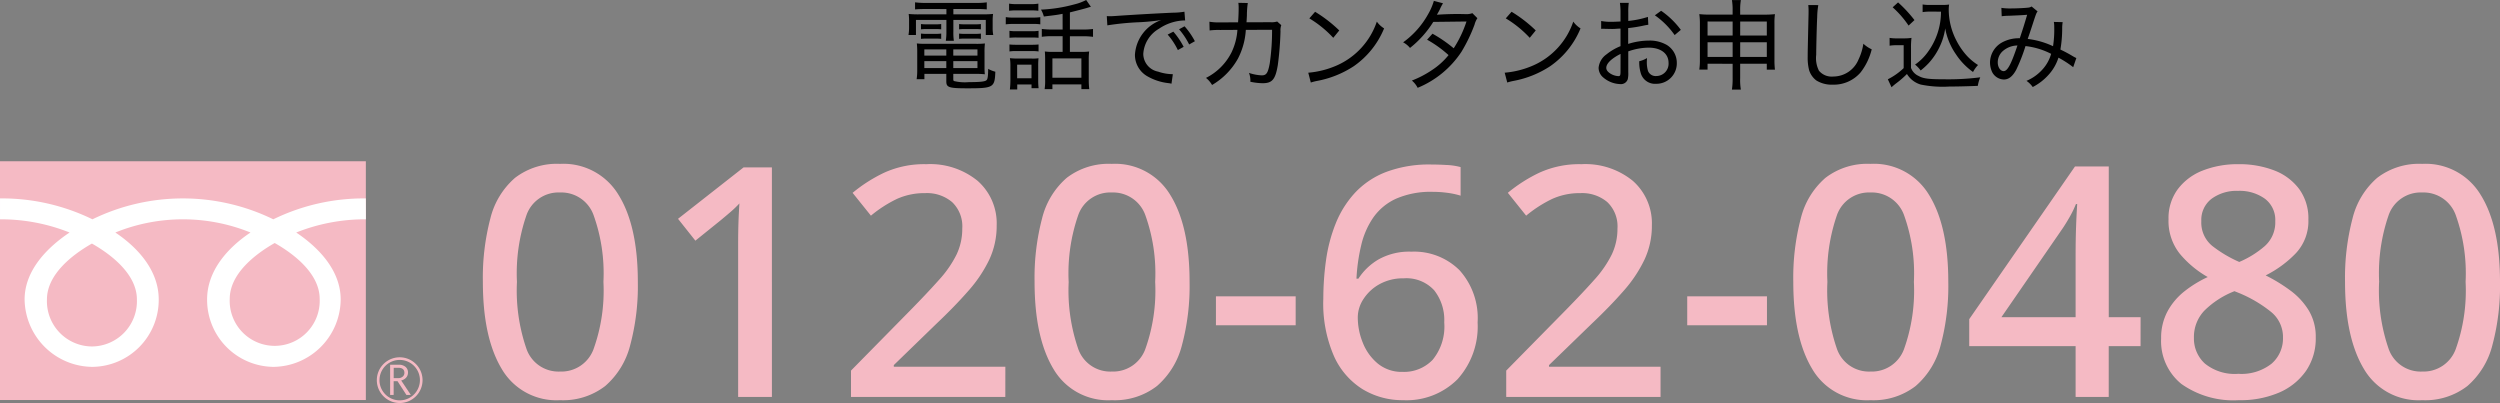
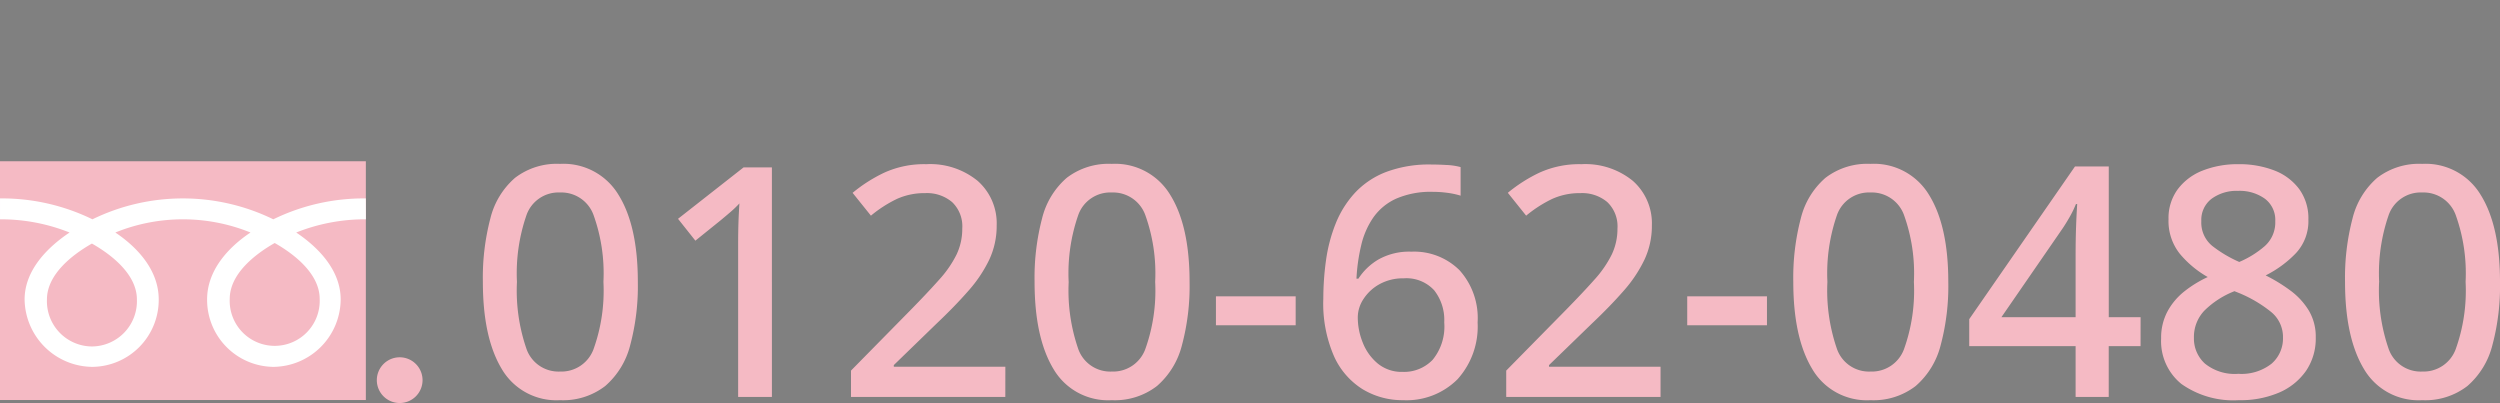
<svg xmlns="http://www.w3.org/2000/svg" width="279.932" height="45.127" viewBox="0 0 279.932 45.127">
  <rect x="0" y="0" width="279.932" height="45.127" fill="#808080" stroke="none" />
  <g id="グループ_11999" data-name="グループ 11999" transform="translate(-112 -721.979)">
    <path id="パス_21719" data-name="パス 21719" d="M-95.58-12.888a25.623,25.623,0,0,1-.864,7.128,8.921,8.921,0,0,1-2.79,4.536A7.708,7.708,0,0,1-104.292.36a7.083,7.083,0,0,1-6.534-3.51q-2.106-3.51-2.106-9.738a26.138,26.138,0,0,1,.846-7.128,8.772,8.772,0,0,1,2.754-4.518,7.694,7.694,0,0,1,5.04-1.566,7.194,7.194,0,0,1,6.552,3.474Q-95.58-19.152-95.58-12.888Zm-13.536,0a20.013,20.013,0,0,0,1.08,7.542,3.8,3.8,0,0,0,3.744,2.5,3.836,3.836,0,0,0,3.744-2.484,19.4,19.4,0,0,0,1.116-7.56,19.3,19.3,0,0,0-1.116-7.506,3.836,3.836,0,0,0-3.744-2.5,3.8,3.8,0,0,0-3.744,2.5A19.887,19.887,0,0,0-109.116-12.888ZM-80.568,0h-3.78V-17.064q0-1.368.036-2.466t.108-2.142a11.856,11.856,0,0,1-.972.936q-.5.432-1.152.972L-89.136-17.5l-1.944-2.448,7.344-5.76h3.168Zm26.136,0h-17.28V-2.952l6.624-6.732q1.944-1.98,3.24-3.438A12.378,12.378,0,0,0-59.9-15.93a6.691,6.691,0,0,0,.648-2.934,3.743,3.743,0,0,0-1.134-2.952A4.357,4.357,0,0,0-63.4-22.824a7.475,7.475,0,0,0-3.168.648A14.088,14.088,0,0,0-69.48-20.3l-2.052-2.556A16.873,16.873,0,0,1-68-25.11a10.77,10.77,0,0,1,4.716-.954,8.4,8.4,0,0,1,5.76,1.872,6.338,6.338,0,0,1,2.124,5,8.868,8.868,0,0,1-.828,3.816,15.066,15.066,0,0,1-2.34,3.492q-1.512,1.728-3.564,3.672l-4.788,4.644v.18h12.492ZM-33.8-12.888a25.623,25.623,0,0,1-.864,7.128,8.921,8.921,0,0,1-2.79,4.536A7.708,7.708,0,0,1-42.516.36,7.083,7.083,0,0,1-49.05-3.15q-2.106-3.51-2.106-9.738a26.138,26.138,0,0,1,.846-7.128,8.772,8.772,0,0,1,2.754-4.518,7.694,7.694,0,0,1,5.04-1.566,7.194,7.194,0,0,1,6.552,3.474Q-33.8-19.152-33.8-12.888Zm-13.536,0a20.013,20.013,0,0,0,1.08,7.542,3.8,3.8,0,0,0,3.744,2.5,3.837,3.837,0,0,0,3.744-2.484,19.4,19.4,0,0,0,1.116-7.56,19.3,19.3,0,0,0-1.116-7.506,3.836,3.836,0,0,0-3.744-2.5,3.8,3.8,0,0,0-3.744,2.5A19.887,19.887,0,0,0-47.34-12.888Zm16.488,4.86v-3.24h8.928v3.24Zm12.024-2.916a31.274,31.274,0,0,1,.306-4.392,17.5,17.5,0,0,1,1.08-4.086,11.2,11.2,0,0,1,2.142-3.42,9.347,9.347,0,0,1,3.474-2.34,13.673,13.673,0,0,1,5.094-.846q.756,0,1.71.054a7.106,7.106,0,0,1,1.566.234v3.2A8.843,8.843,0,0,0-4.95-22.86a12.111,12.111,0,0,0-1.6-.108,9.718,9.718,0,0,0-4.1.756,6.3,6.3,0,0,0-2.556,2.088,9.085,9.085,0,0,0-1.368,3.1,20.486,20.486,0,0,0-.54,3.78h.216a6.716,6.716,0,0,1,2.232-2.142,7.01,7.01,0,0,1,3.708-.882A7.206,7.206,0,0,1-3.582-14.2a7.994,7.994,0,0,1,2.034,5.85A8.809,8.809,0,0,1-3.8-1.98,8.068,8.068,0,0,1-9.9.36,8.594,8.594,0,0,1-14.418-.864,8.391,8.391,0,0,1-17.64-4.59,14.827,14.827,0,0,1-18.828-10.944Zm8.892,8.136a4.434,4.434,0,0,0,3.348-1.35,5.872,5.872,0,0,0,1.3-4.194,5.371,5.371,0,0,0-1.134-3.6,4.22,4.22,0,0,0-3.4-1.332,5.417,5.417,0,0,0-2.7.648,5.007,5.007,0,0,0-1.8,1.656,3.756,3.756,0,0,0-.648,2.052A7.569,7.569,0,0,0-14.4-6.066a5.779,5.779,0,0,0,1.692,2.34A4.219,4.219,0,0,0-9.936-2.808ZM18.936,0H1.656V-2.952L8.28-9.684q1.944-1.98,3.24-3.438a12.378,12.378,0,0,0,1.944-2.808,6.691,6.691,0,0,0,.648-2.934,3.743,3.743,0,0,0-1.134-2.952,4.357,4.357,0,0,0-3.006-1.008,7.475,7.475,0,0,0-3.168.648A14.087,14.087,0,0,0,3.888-20.3L1.836-22.86a16.872,16.872,0,0,1,3.528-2.25,10.77,10.77,0,0,1,4.716-.954,8.4,8.4,0,0,1,5.76,1.872,6.338,6.338,0,0,1,2.124,5,8.868,8.868,0,0,1-.828,3.816A15.066,15.066,0,0,1,14.8-11.88q-1.512,1.728-3.564,3.672L6.444-3.564v.18H18.936Zm2.988-8.028v-3.24h8.928v3.24Zm29.232-4.86a25.623,25.623,0,0,1-.864,7.128A8.921,8.921,0,0,1,47.5-1.224,7.708,7.708,0,0,1,42.444.36,7.083,7.083,0,0,1,35.91-3.15Q33.8-6.66,33.8-12.888a26.138,26.138,0,0,1,.846-7.128A8.772,8.772,0,0,1,37.4-24.534a7.694,7.694,0,0,1,5.04-1.566A7.194,7.194,0,0,1,49-22.626Q51.156-19.152,51.156-12.888Zm-13.536,0A20.013,20.013,0,0,0,38.7-5.346a3.8,3.8,0,0,0,3.744,2.5,3.837,3.837,0,0,0,3.744-2.484,19.4,19.4,0,0,0,1.116-7.56,19.3,19.3,0,0,0-1.116-7.506,3.836,3.836,0,0,0-3.744-2.5,3.8,3.8,0,0,0-3.744,2.5A19.887,19.887,0,0,0,37.62-12.888Zm35.064,7.2H69.12V0H65.412V-5.688H53.5V-8.712l11.844-17.1h3.78V-8.928h3.564Zm-7.272-3.24v-6.984q0-1.692.054-3.186t.126-2.5h-.144a11.869,11.869,0,0,1-.72,1.476q-.432.756-.828,1.332L57.1-8.928ZM83.628-26.064a10.839,10.839,0,0,1,4.032.7,6.254,6.254,0,0,1,2.79,2.088,5.559,5.559,0,0,1,1.026,3.4,5.262,5.262,0,0,1-1.4,3.78,12.353,12.353,0,0,1-3.384,2.484,18.425,18.425,0,0,1,2.79,1.71A7.858,7.858,0,0,1,91.53-9.666,5.69,5.69,0,0,1,92.3-6.66a6.4,6.4,0,0,1-1.08,3.726A7.061,7.061,0,0,1,88.218-.5,10.956,10.956,0,0,1,83.7.36a10.074,10.074,0,0,1-6.444-1.818,6.16,6.16,0,0,1-2.268-5.094,6.229,6.229,0,0,1,.72-3.042,7.311,7.311,0,0,1,1.908-2.25,12.918,12.918,0,0,1,2.592-1.584,11.356,11.356,0,0,1-3.132-2.61,5.886,5.886,0,0,1-1.26-3.87,5.434,5.434,0,0,1,1.044-3.366,6.376,6.376,0,0,1,2.808-2.088A10.63,10.63,0,0,1,83.628-26.064Zm-.036,2.988a4.718,4.718,0,0,0-2.952.882,2.966,2.966,0,0,0-1.152,2.5A3.364,3.364,0,0,0,80.73-16.9a14.008,14.008,0,0,0,3.006,1.782,10.781,10.781,0,0,0,2.844-1.764,3.55,3.55,0,0,0,1.188-2.808,2.966,2.966,0,0,0-1.152-2.5A4.841,4.841,0,0,0,83.592-23.076ZM78.66-6.624a3.791,3.791,0,0,0,1.224,2.88,5.3,5.3,0,0,0,3.744,1.152,5.448,5.448,0,0,0,3.726-1.134A3.741,3.741,0,0,0,88.632-6.66a3.613,3.613,0,0,0-1.4-2.916,14.572,14.572,0,0,0-3.492-2.052l-.54-.216A9.9,9.9,0,0,0,79.83-9.666,4.271,4.271,0,0,0,78.66-6.624Zm34.272-6.264a25.623,25.623,0,0,1-.864,7.128,8.921,8.921,0,0,1-2.79,4.536A7.708,7.708,0,0,1,104.22.36a7.083,7.083,0,0,1-6.534-3.51Q95.58-6.66,95.58-12.888a26.138,26.138,0,0,1,.846-7.128,8.772,8.772,0,0,1,2.754-4.518,7.694,7.694,0,0,1,5.04-1.566,7.194,7.194,0,0,1,6.552,3.474Q112.932-19.152,112.932-12.888Zm-13.536,0a20.013,20.013,0,0,0,1.08,7.542,3.8,3.8,0,0,0,3.744,2.5,3.836,3.836,0,0,0,3.744-2.484,19.4,19.4,0,0,0,1.116-7.56,19.3,19.3,0,0,0-1.116-7.506,3.836,3.836,0,0,0-3.744-2.5,3.8,3.8,0,0,0-3.744,2.5A19.887,19.887,0,0,0,99.4-12.888Z" transform="translate(279 766.428)" fill="#f5bac4" />
    <g id="グループ_11509" data-name="グループ 11509" transform="translate(112 740.035)">
      <g id="グループ_364" data-name="グループ 364" transform="translate(0 0)">
        <g id="グループ_360" data-name="グループ 360">
          <g id="グループ_359" data-name="グループ 359">
            <g id="グループ_358" data-name="グループ 358">
              <rect id="長方形_86" data-name="長方形 86" width="40.965" height="26.735" fill="#f5bac4" />
            </g>
          </g>
        </g>
        <g id="グループ_363" data-name="グループ 363" transform="translate(42.194 21.951)">
          <g id="グループ_362" data-name="グループ 362">
            <g id="グループ_361" data-name="グループ 361">
-               <path id="パス_268" data-name="パス 268" d="M183.352,144.25a2.56,2.56,0,1,0,2.559-2.559,2.562,2.562,0,0,0-2.559,2.559m.3,0a2.263,2.263,0,1,1,2.262,2.262A2.266,2.266,0,0,1,183.648,144.251Z" transform="translate(-183.352 -141.691)" fill="#f5bac4" />
+               <path id="パス_268" data-name="パス 268" d="M183.352,144.25a2.56,2.56,0,1,0,2.559-2.559,2.562,2.562,0,0,0-2.559,2.559m.3,0A2.266,2.266,0,0,1,183.648,144.251Z" transform="translate(-183.352 -141.691)" fill="#f5bac4" />
            </g>
          </g>
        </g>
-         <path id="パス_269" data-name="パス 269" d="M190.06,147.531h-.491l-.994-1.537h-.436v1.537h-.394v-3.382h.958a1.145,1.145,0,0,1,.761.233.8.8,0,0,1,.28.651.834.834,0,0,1-.2.551,1.048,1.048,0,0,1-.562.326l1.081,1.62m-1.921-1.879h.5a.746.746,0,0,0,.507-.169.545.545,0,0,0,.194-.426q0-.566-.691-.566h-.506Z" transform="translate(-144.061 -121.364)" fill="#f5bac4" />
      </g>
      <g id="グループ_371" data-name="グループ 371" transform="translate(0.001 4.161)">
        <g id="グループ_370" data-name="グループ 370">
          <g id="グループ_369" data-name="グループ 369">
            <g id="グループ_368" data-name="グループ 368">
              <g id="グループ_367" data-name="グループ 367">
                <g id="グループ_366" data-name="グループ 366">
                  <g id="グループ_365" data-name="グループ 365">
                    <path id="パス_270" data-name="パス 270" d="M69.269,105.826a5.072,5.072,0,0,1-5.037-5.261c0-2.75,2.724-4.947,5.037-6.261,2.312,1.314,5.036,3.511,5.036,6.261a5.071,5.071,0,0,1-5.036,5.261M84.7,100.505c0-2.751,2.723-4.949,5.036-6.262,2.314,1.313,5.035,3.511,5.035,6.262a5.04,5.04,0,1,1-10.071,0M99.935,89.249a23.084,23.084,0,0,0-10.356,2.34,23.084,23.084,0,0,0-20.253,0,23.057,23.057,0,0,0-10.349-2.34V91.59a20.692,20.692,0,0,1,7.789,1.478c-2.531,1.692-5.035,4.257-5.035,7.495a7.656,7.656,0,0,0,7.6,7.548,7.506,7.506,0,0,0,7.418-7.548c0-3.237-2.326-5.8-4.858-7.495a20.106,20.106,0,0,1,15.133,0c-2.531,1.692-4.858,4.257-4.858,7.495a7.506,7.506,0,0,0,7.418,7.548,7.608,7.608,0,0,0,7.539-7.548c0-3.237-2.447-5.8-4.979-7.495a20.731,20.731,0,0,1,7.8-1.478Z" transform="translate(-58.977 -89.249)" fill="#fff" />
                  </g>
                </g>
              </g>
            </g>
          </g>
        </g>
      </g>
    </g>
-     <path id="パス_21720" data-name="パス 21720" d="M-61.028-8.195V-7.6h-2.981a10.977,10.977,0,0,1-1.243-.044,6.361,6.361,0,0,1,.044.847v.66a5,5,0,0,1-.066.847h.836V-6.974h3.41v1.265a6.669,6.669,0,0,1-.066,1.067h.9a6.485,6.485,0,0,1-.055-1.067V-6.974h3.63v1.683h.836a4.012,4.012,0,0,1-.066-.847V-6.8a6.052,6.052,0,0,1,.044-.847,11.08,11.08,0,0,1-1.254.044h-3.19v-.594h2.662a9.91,9.91,0,0,1,1.078.044v-.792a8.1,8.1,0,0,1-1.122.066h-5.742a9.278,9.278,0,0,1-1.166-.066v.792c.352-.033.66-.044,1.111-.044Zm-.011,7.26v.847c0,.671.3.77,2.354.77,2.926,0,3.069-.088,3.135-1.859a3.372,3.372,0,0,1-.8-.319c-.011.836-.055,1.166-.2,1.276-.176.154-.748.209-1.958.209A5.1,5.1,0,0,1-60.17-.132c-.066-.033-.088-.088-.088-.187V-.935h2.508a9.478,9.478,0,0,1,1.023.044,7.6,7.6,0,0,1-.033-.8v-1.65a8.2,8.2,0,0,1,.044-1A8.575,8.575,0,0,1-57.75-4.3h-5.61a7.925,7.925,0,0,1-.979-.044,8.8,8.8,0,0,1,.044,1v2.035a6.479,6.479,0,0,1-.066.968h.869V-.935Zm0-2.739v.693H-63.5v-.693Zm0,1.309v.781H-63.5v-.781Zm.781.781v-.781h2.706v.781Zm0-1.4v-.693h2.706v.693Zm-3.619-2.937a5.082,5.082,0,0,1,.638-.033h1.012a4.707,4.707,0,0,1,.616.033v-.594a4.592,4.592,0,0,1-.616.033h-1.012a4.845,4.845,0,0,1-.638-.033Zm0,1.067a5.466,5.466,0,0,1,.638-.033h1.012a5.075,5.075,0,0,1,.616.033v-.594a4.592,4.592,0,0,1-.616.033h-1.012a4.62,4.62,0,0,1-.638-.033Zm4.268-1.067a4.845,4.845,0,0,1,.638-.033h1.188a4.592,4.592,0,0,1,.616.033v-.594a4.48,4.48,0,0,1-.616.033h-1.188a4.845,4.845,0,0,1-.638-.033Zm0,1.067a4.962,4.962,0,0,1,.638-.033h1.188a4.592,4.592,0,0,1,.616.033v-.594a4.592,4.592,0,0,1-.616.033h-1.188a4.512,4.512,0,0,1-.638-.033ZM-48.015-5.9h-1.111a8.674,8.674,0,0,1-1.221-.066v.88a7.434,7.434,0,0,1,1.21-.066h1.122V-3.4h-1.21a5.353,5.353,0,0,1-.781-.044c.022.275.033.539.033.913V-.308A6.555,6.555,0,0,1-50.028.77h.869V.242h3.245V.77h.88a9.069,9.069,0,0,1-.055-1.089V-2.464a7.377,7.377,0,0,1,.044-.979,5.784,5.784,0,0,1-.836.044H-47.2V-5.148h1.4a8.583,8.583,0,0,1,1.188.066v-.88A8.26,8.26,0,0,1-45.8-5.9h-1.4V-7.821c.77-.187,1.606-.407,1.9-.495.209-.066.209-.066.451-.132l-.528-.759a5.75,5.75,0,0,1-1.342.495,16.63,16.63,0,0,1-3.718.583,3.011,3.011,0,0,1,.319.77c1.463-.176,1.518-.187,2.1-.3Zm-1.144,3.234h3.245V-.5h-3.245ZM-54.01-8a6.326,6.326,0,0,1,.858-.044h1.562A6.326,6.326,0,0,1-50.732-8v-.8a4.73,4.73,0,0,1-.858.055h-1.562A4.73,4.73,0,0,1-54.01-8.8Zm-.374,1.518a6.68,6.68,0,0,1,.88-.044h2.189a4.768,4.768,0,0,1,.8.044v-.8a5.974,5.974,0,0,1-.88.044H-53.5a4.845,4.845,0,0,1-.88-.055Zm.418,1.507a7.34,7.34,0,0,1,.77-.033h1.727c.33,0,.5.011.759.033v-.781a4.426,4.426,0,0,1-.759.044H-53.2a4.741,4.741,0,0,1-.77-.044Zm0,1.529a4.828,4.828,0,0,1,.77-.044h1.716a5.007,5.007,0,0,1,.77.044v-.781a6.7,6.7,0,0,1-.759.033H-53.2a6.917,6.917,0,0,1-.77-.033Zm.869,3.7h1.6V.671h.792a7.358,7.358,0,0,1-.044-.88V-1.848a7.874,7.874,0,0,1,.033-.836,4.409,4.409,0,0,1-.792.033h-1.529a7.358,7.358,0,0,1-.88-.044,5.366,5.366,0,0,1,.055.891V-.231A9.078,9.078,0,0,1-53.922.814h.825Zm-.011-2.222H-51.5V-.44h-1.606Zm10.1-4.4a30.9,30.9,0,0,1,3.619-.352,23.829,23.829,0,0,0,2.42-.242,4.4,4.4,0,0,0-2.948,3.872A2.75,2.75,0,0,0-38.61-.715,6.038,6.038,0,0,0-36.179.1a2.246,2.246,0,0,1,.352.066L-35.673-.9a5.21,5.21,0,0,1-1.65-.286,2.043,2.043,0,0,1-1.661-1.991,3.5,3.5,0,0,1,1.749-2.805,5.3,5.3,0,0,1,2.805-.935h.132l-.077-.979a7.988,7.988,0,0,1-1.287.11c-1.815.077-4.829.253-6.369.363-.341.022-.484.033-.638.033l-.4-.011Zm6.754,1.034A7.678,7.678,0,0,1-35.112-3.6l.649-.363a8.608,8.608,0,0,0-1.155-1.7Zm1.276-.594a8.062,8.062,0,0,1,1.133,1.7l.638-.363a8.208,8.208,0,0,0-1.155-1.672Zm4.6-.77a6.246,6.246,0,0,1-1.2-.077l.022.979a7.569,7.569,0,0,1,1.166-.055l1.947-.011a6.828,6.828,0,0,1-.66,2.519,6.419,6.419,0,0,1-2.86,2.86,2.821,2.821,0,0,1,.682.792,7.859,7.859,0,0,0,2.9-2.959,8.016,8.016,0,0,0,.88-3.212l2.937-.011a25.215,25.215,0,0,1-.264,3.795c-.2,1.056-.374,1.309-.891,1.309a5.118,5.118,0,0,1-1.43-.275,2.346,2.346,0,0,1,.154.99A6.8,6.8,0,0,0-25.619.11c1.078,0,1.43-.418,1.7-2.035a34.847,34.847,0,0,0,.3-3.795,1.62,1.62,0,0,1,.088-.671l-.462-.407a2.092,2.092,0,0,1-.77.077l-2.662.011c.022-.352.033-.484.044-.759a9.951,9.951,0,0,1,.1-1.4l-1.056-.022a4.516,4.516,0,0,1,.033.583c0,.451-.022,1.056-.066,1.6Zm9.988-.451A12.213,12.213,0,0,1-17.71-4.972l.671-.825a15.219,15.219,0,0,0-2.706-2.09Zm.165,7.183a5.944,5.944,0,0,1,.682-.176,11.227,11.227,0,0,0,4.125-1.65,9.575,9.575,0,0,0,3.4-4.235,2.8,2.8,0,0,1-.814-.759,8.237,8.237,0,0,1-4.455,4.895,10.025,10.025,0,0,1-3.223.825ZM-6.446-9.108A6.746,6.746,0,0,1-7.1-7.6,9.621,9.621,0,0,1-9.889-4.466a2.412,2.412,0,0,1,.77.627A11.359,11.359,0,0,0-6.512-6.754L-2.794-6.8a12.813,12.813,0,0,1-1.43,3A15.309,15.309,0,0,0-6.6-5.434l-.605.671A12.984,12.984,0,0,1-4.8-3.036a8,8,0,0,1-1.87,1.683A11.008,11.008,0,0,1-8.91-.187a2.558,2.558,0,0,1,.649.814A10.785,10.785,0,0,0-3.355-3.41,17.745,17.745,0,0,0-1.892-6.446a2.468,2.468,0,0,1,.319-.726l-.561-.561a1.9,1.9,0,0,1-.726.11,32.4,32.4,0,0,0-3.245.066c.088-.154.2-.341.319-.583a5.626,5.626,0,0,1,.363-.7ZM1.606-7.15A12.213,12.213,0,0,1,4.29-4.972L4.961-5.8a15.219,15.219,0,0,0-2.706-2.09ZM1.771.033a5.944,5.944,0,0,1,.682-.176,11.227,11.227,0,0,0,4.125-1.65,9.575,9.575,0,0,0,3.4-4.235,2.8,2.8,0,0,1-.814-.759A8.237,8.237,0,0,1,4.708-1.892a10.025,10.025,0,0,1-3.223.825ZM17.523-7.315a10.466,10.466,0,0,1-2.2.451v-.957a6.821,6.821,0,0,1,.055-1.067h-.99a7.712,7.712,0,0,1,.066,1.111V-6.8c-.726.033-.726.033-.979.033a5.608,5.608,0,0,1-1.188-.088v.88a1.642,1.642,0,0,1,.209-.011c.044,0,.132,0,.253.011.187,0,.495.011.649.011a5.081,5.081,0,0,0,.616-.022c.352-.022.352-.022.44-.022v1.969a6.091,6.091,0,0,0-1.562.913A2.082,2.082,0,0,0,12-1.617a1.421,1.421,0,0,0,.539,1.1,3.044,3.044,0,0,0,1.881.726.8.8,0,0,0,.847-.55,2.969,2.969,0,0,0,.055-.792V-3.454A6.972,6.972,0,0,1,17.6-3.872c1.364,0,2.233.66,2.233,1.7A1.381,1.381,0,0,1,18.458-.693a.924.924,0,0,1-.924-.561A3.389,3.389,0,0,1,17.4-2.277c0-.132.011-.22.022-.429a2.938,2.938,0,0,1-.869.352,4.151,4.151,0,0,0,.154,1.287A1.657,1.657,0,0,0,18.436.176a2.286,2.286,0,0,0,2.321-2.343A2.346,2.346,0,0,0,19.624-4.18a3.807,3.807,0,0,0-1.969-.484,7.844,7.844,0,0,0-2.343.374V-6.061a16.038,16.038,0,0,0,1.606-.253c.4-.088.44-.088.649-.121ZM14.454-1.21c0,.44-.044.528-.242.528a1.864,1.864,0,0,1-.913-.3c-.3-.2-.44-.4-.44-.627,0-.484.572-1.045,1.6-1.562Zm6.754-4.653A9.317,9.317,0,0,0,19-8l-.7.506A9.03,9.03,0,0,1,20.515-5.28Zm5.8,3.8V-.462A8.028,8.028,0,0,1,26.928.825h1a6.582,6.582,0,0,1-.077-1.287V-2.068h2.981v.66h.913a9.016,9.016,0,0,1-.055-1.034V-6.589a7.054,7.054,0,0,1,.055-1.034,10.041,10.041,0,0,1-1.265.055H27.852v-.495A6.364,6.364,0,0,1,27.929-9.2h-1a6.473,6.473,0,0,1,.077,1.155v.473H24.486a9.737,9.737,0,0,1-1.21-.055,7.317,7.317,0,0,1,.066,1.056v4.125a7.319,7.319,0,0,1-.066,1.034H24.2v-.66Zm0-4.73v1.562H24.2V-6.8Zm.847,0h2.981v1.562H27.852Zm-.847,2.321v1.639H24.2V-4.477Zm.847,0h2.981v1.639H27.852Zm7.623-4.169a5.777,5.777,0,0,1,.033.616c0,.165,0,.418-.011.737-.077,3.454-.088,3.795-.088,4.466a5.617,5.617,0,0,0,.154,1.452A2.312,2.312,0,0,0,36.377-.2a3.257,3.257,0,0,0,1.837.473A3.96,3.96,0,0,0,41.338-1.1a6.842,6.842,0,0,0,1.243-2.585,3.485,3.485,0,0,1-.935-.627,6.16,6.16,0,0,1-.539,1.76A3.064,3.064,0,0,1,38.28-.638a1.853,1.853,0,0,1-1.606-.649,3.119,3.119,0,0,1-.308-1.782c0-.737.066-3.4.11-4.2A8.845,8.845,0,0,1,36.6-8.635Zm14.861.737a7.634,7.634,0,0,1-1.474,4.521,5.8,5.8,0,0,1-1.43,1.408,3.465,3.465,0,0,1,.627.66,7.973,7.973,0,0,0,.891-.814A7.435,7.435,0,0,0,50.292-4.2a6.818,6.818,0,0,0,.517-1.826A7.345,7.345,0,0,0,52-3.146a7.448,7.448,0,0,0,1.925,2,3.455,3.455,0,0,1,.561-.781A6.262,6.262,0,0,1,53.295-2.9a7.681,7.681,0,0,1-1.21-1.727,7.555,7.555,0,0,1-.88-3.487,3.469,3.469,0,0,1,.044-.583,5.34,5.34,0,0,1-.825.044H49.181a4.819,4.819,0,0,1-.9-.055v.858a5.054,5.054,0,0,1,.891-.055Zm-5.412-.484a10.777,10.777,0,0,1,1.782,2.046l.66-.616a14.581,14.581,0,0,0-1.837-1.98Zm-.341,4.3a4.185,4.185,0,0,1,.792-.055h.781v2.563A7.215,7.215,0,0,1,44.385-.33L44.8.561a7.128,7.128,0,0,1,.583-.484,10.346,10.346,0,0,0,1.144-1A2.687,2.687,0,0,0,48.081.264a12.32,12.32,0,0,0,3.19.22c.814,0,2.2-.033,3.19-.077a3.987,3.987,0,0,1,.275-.957,28.51,28.51,0,0,1-4.081.22c-1.694,0-2.31-.077-2.827-.374a1.586,1.586,0,0,1-.847-.9V-3.8a8.5,8.5,0,0,1,.055-1.166,5.057,5.057,0,0,1-.847.055h-.737a4.571,4.571,0,0,1-.869-.055Zm12.551-3.3a6.608,6.608,0,0,1,.825-.055c1.254-.055,1.364-.055,2.024-.11-.341,1.166-.484,1.606-.825,2.629a3.919,3.919,0,0,0-2.013.484,2.6,2.6,0,0,0-1.32,2.211,2.575,2.575,0,0,0,.242,1.1,1.528,1.528,0,0,0,1.3.825c.55,0,.979-.341,1.386-1.078A18.968,18.968,0,0,0,59.8-4.048a8.314,8.314,0,0,1,2.871.869,4.322,4.322,0,0,1-1,1.782,5.01,5.01,0,0,1-1.76,1.243,2.789,2.789,0,0,1,.7.693,6.164,6.164,0,0,0,1.727-1.32A5.185,5.185,0,0,0,63.492-2.75a11.413,11.413,0,0,1,1.65,1.067l.352-1.023c-.143-.066-.22-.11-.3-.154-.616-.363-.814-.473-1.485-.8a13.9,13.9,0,0,0,.2-2.376,4.219,4.219,0,0,1,.055-.693l-.99-.022a2.786,2.786,0,0,1,.044.55,12.177,12.177,0,0,1-.132,2.167,9.29,9.29,0,0,0-2.838-.814c.231-.649.308-.9.506-1.5.429-1.32.451-1.375.6-1.584l-.671-.55a.809.809,0,0,1-.407.132c-.363.044-1.309.088-1.914.088A6.3,6.3,0,0,1,57.1-8.327ZM58.9-4.114C58.19-2,57.783-1.243,57.354-1.243c-.363,0-.66-.429-.66-.979a1.709,1.709,0,0,1,.495-1.2A2.54,2.54,0,0,1,58.9-4.114Z" transform="translate(279 731.186)" />
  </g>
</svg>